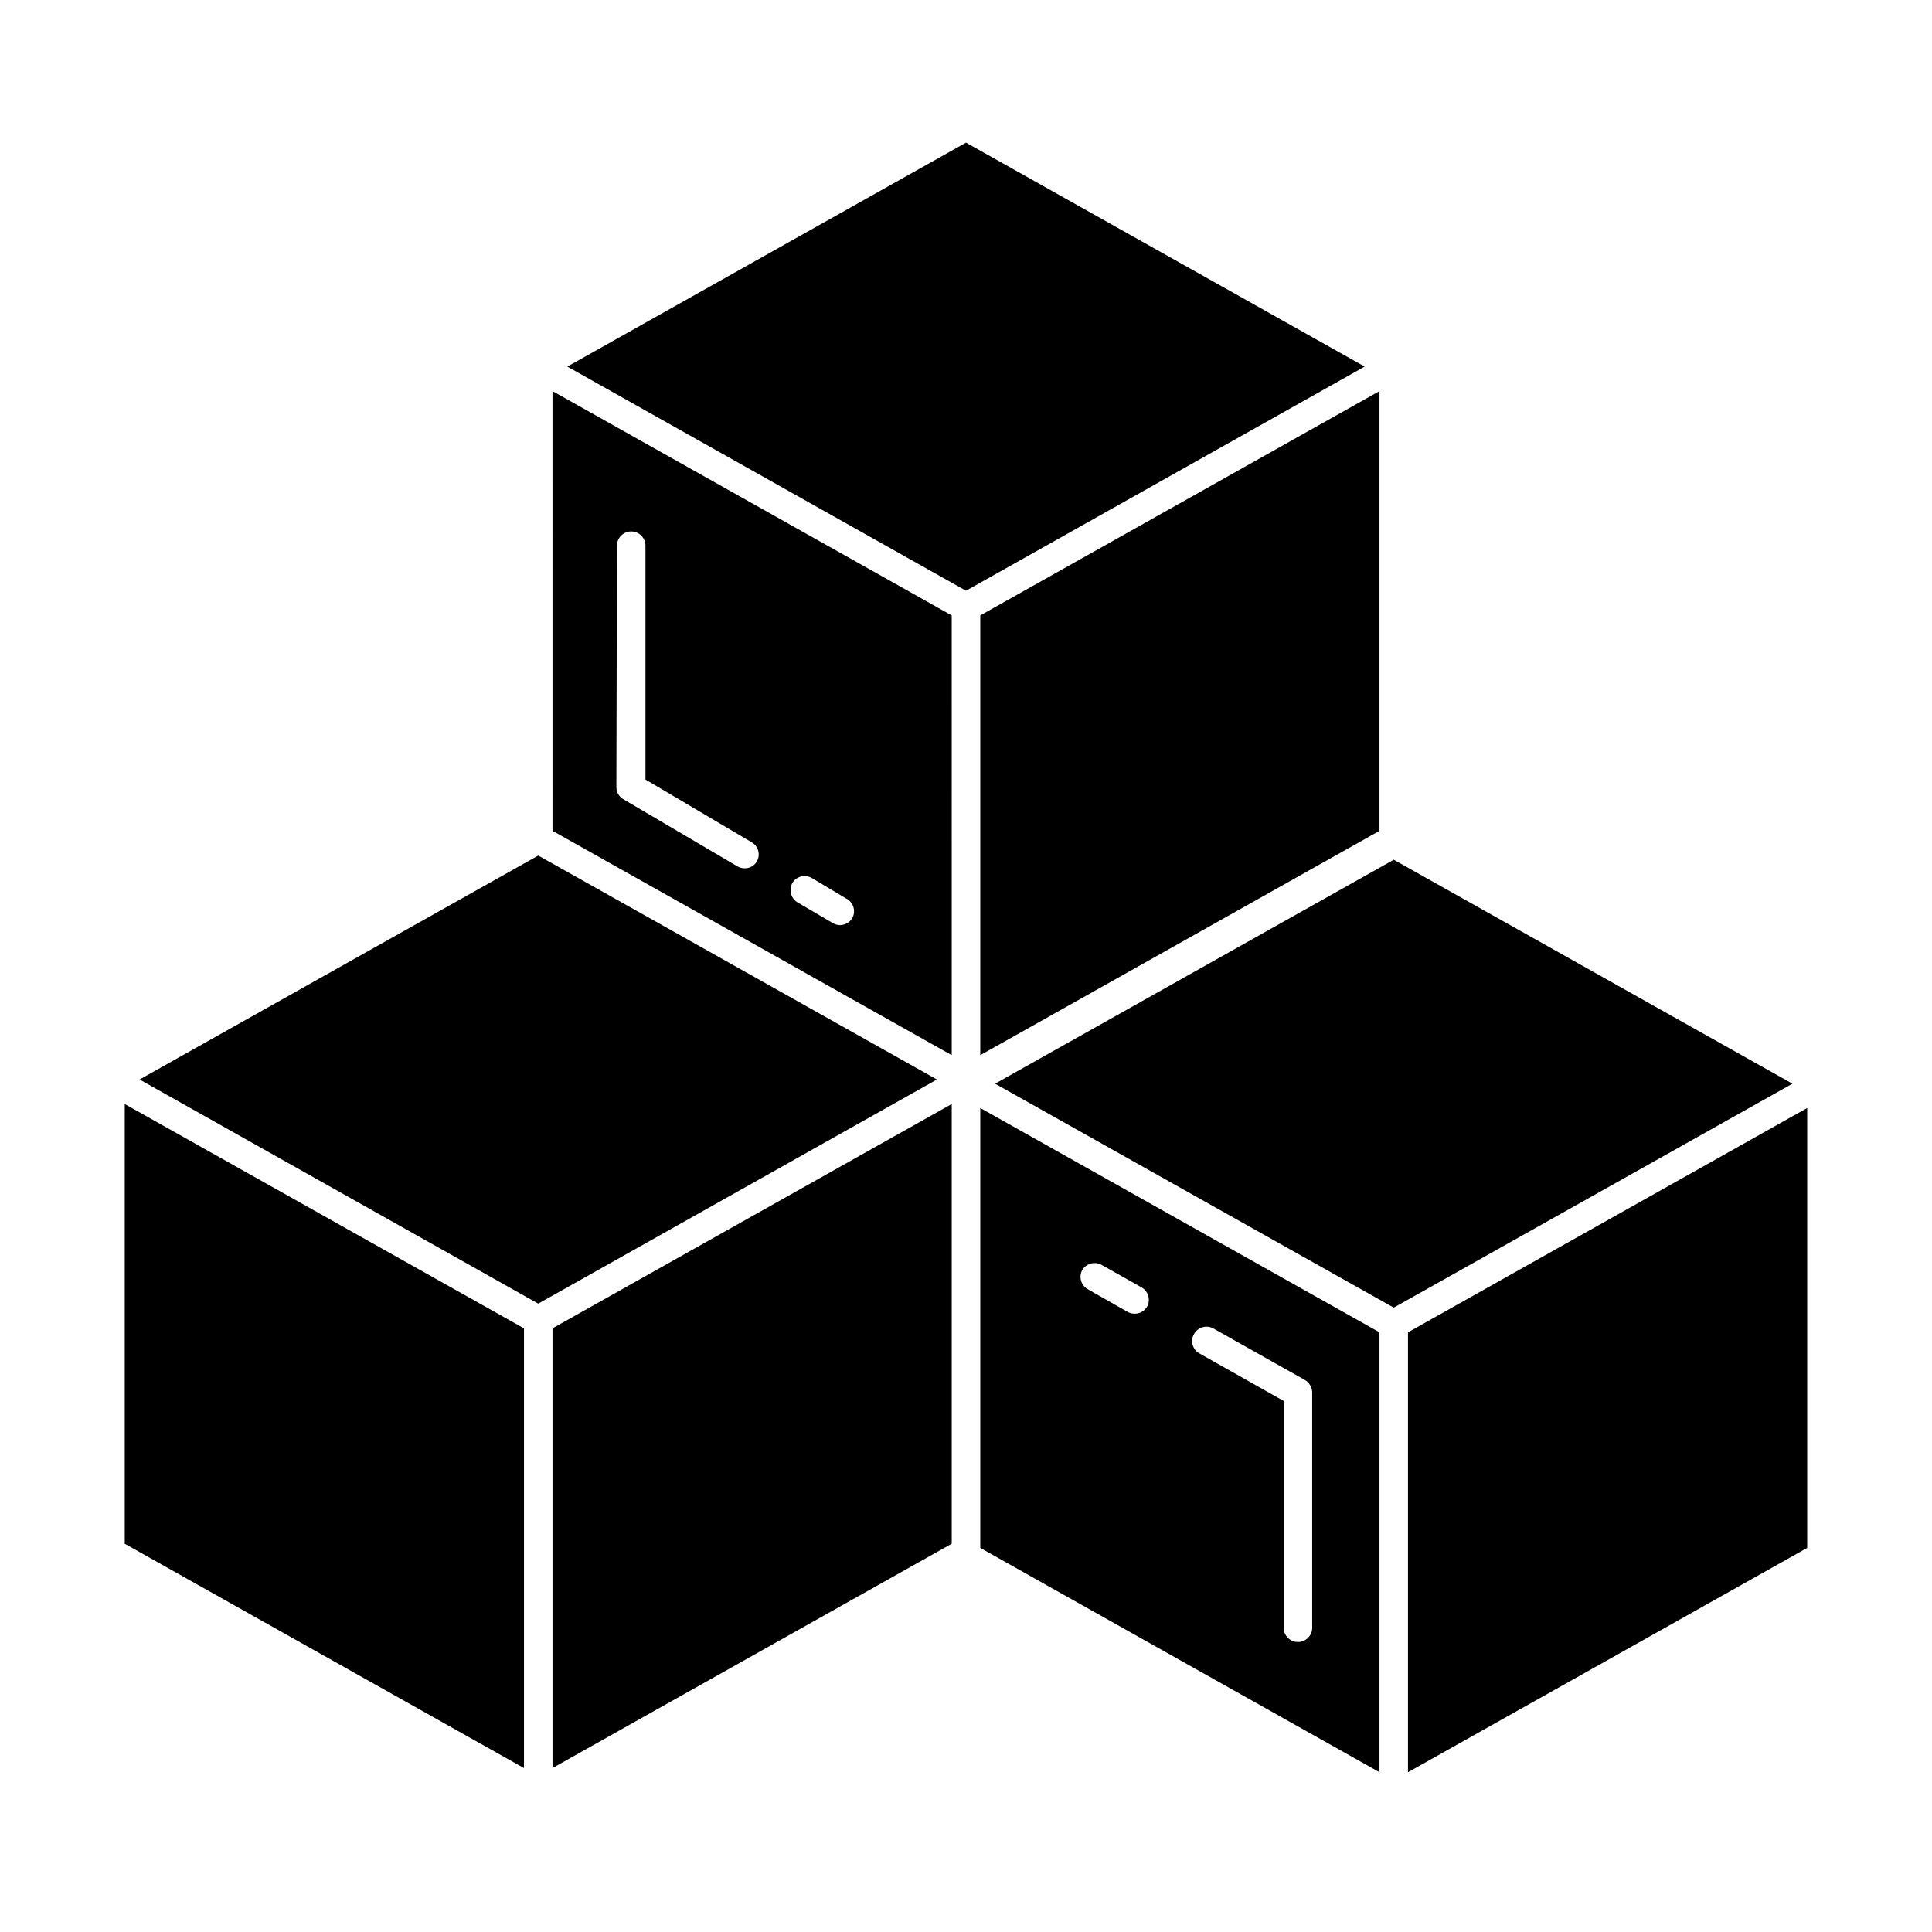
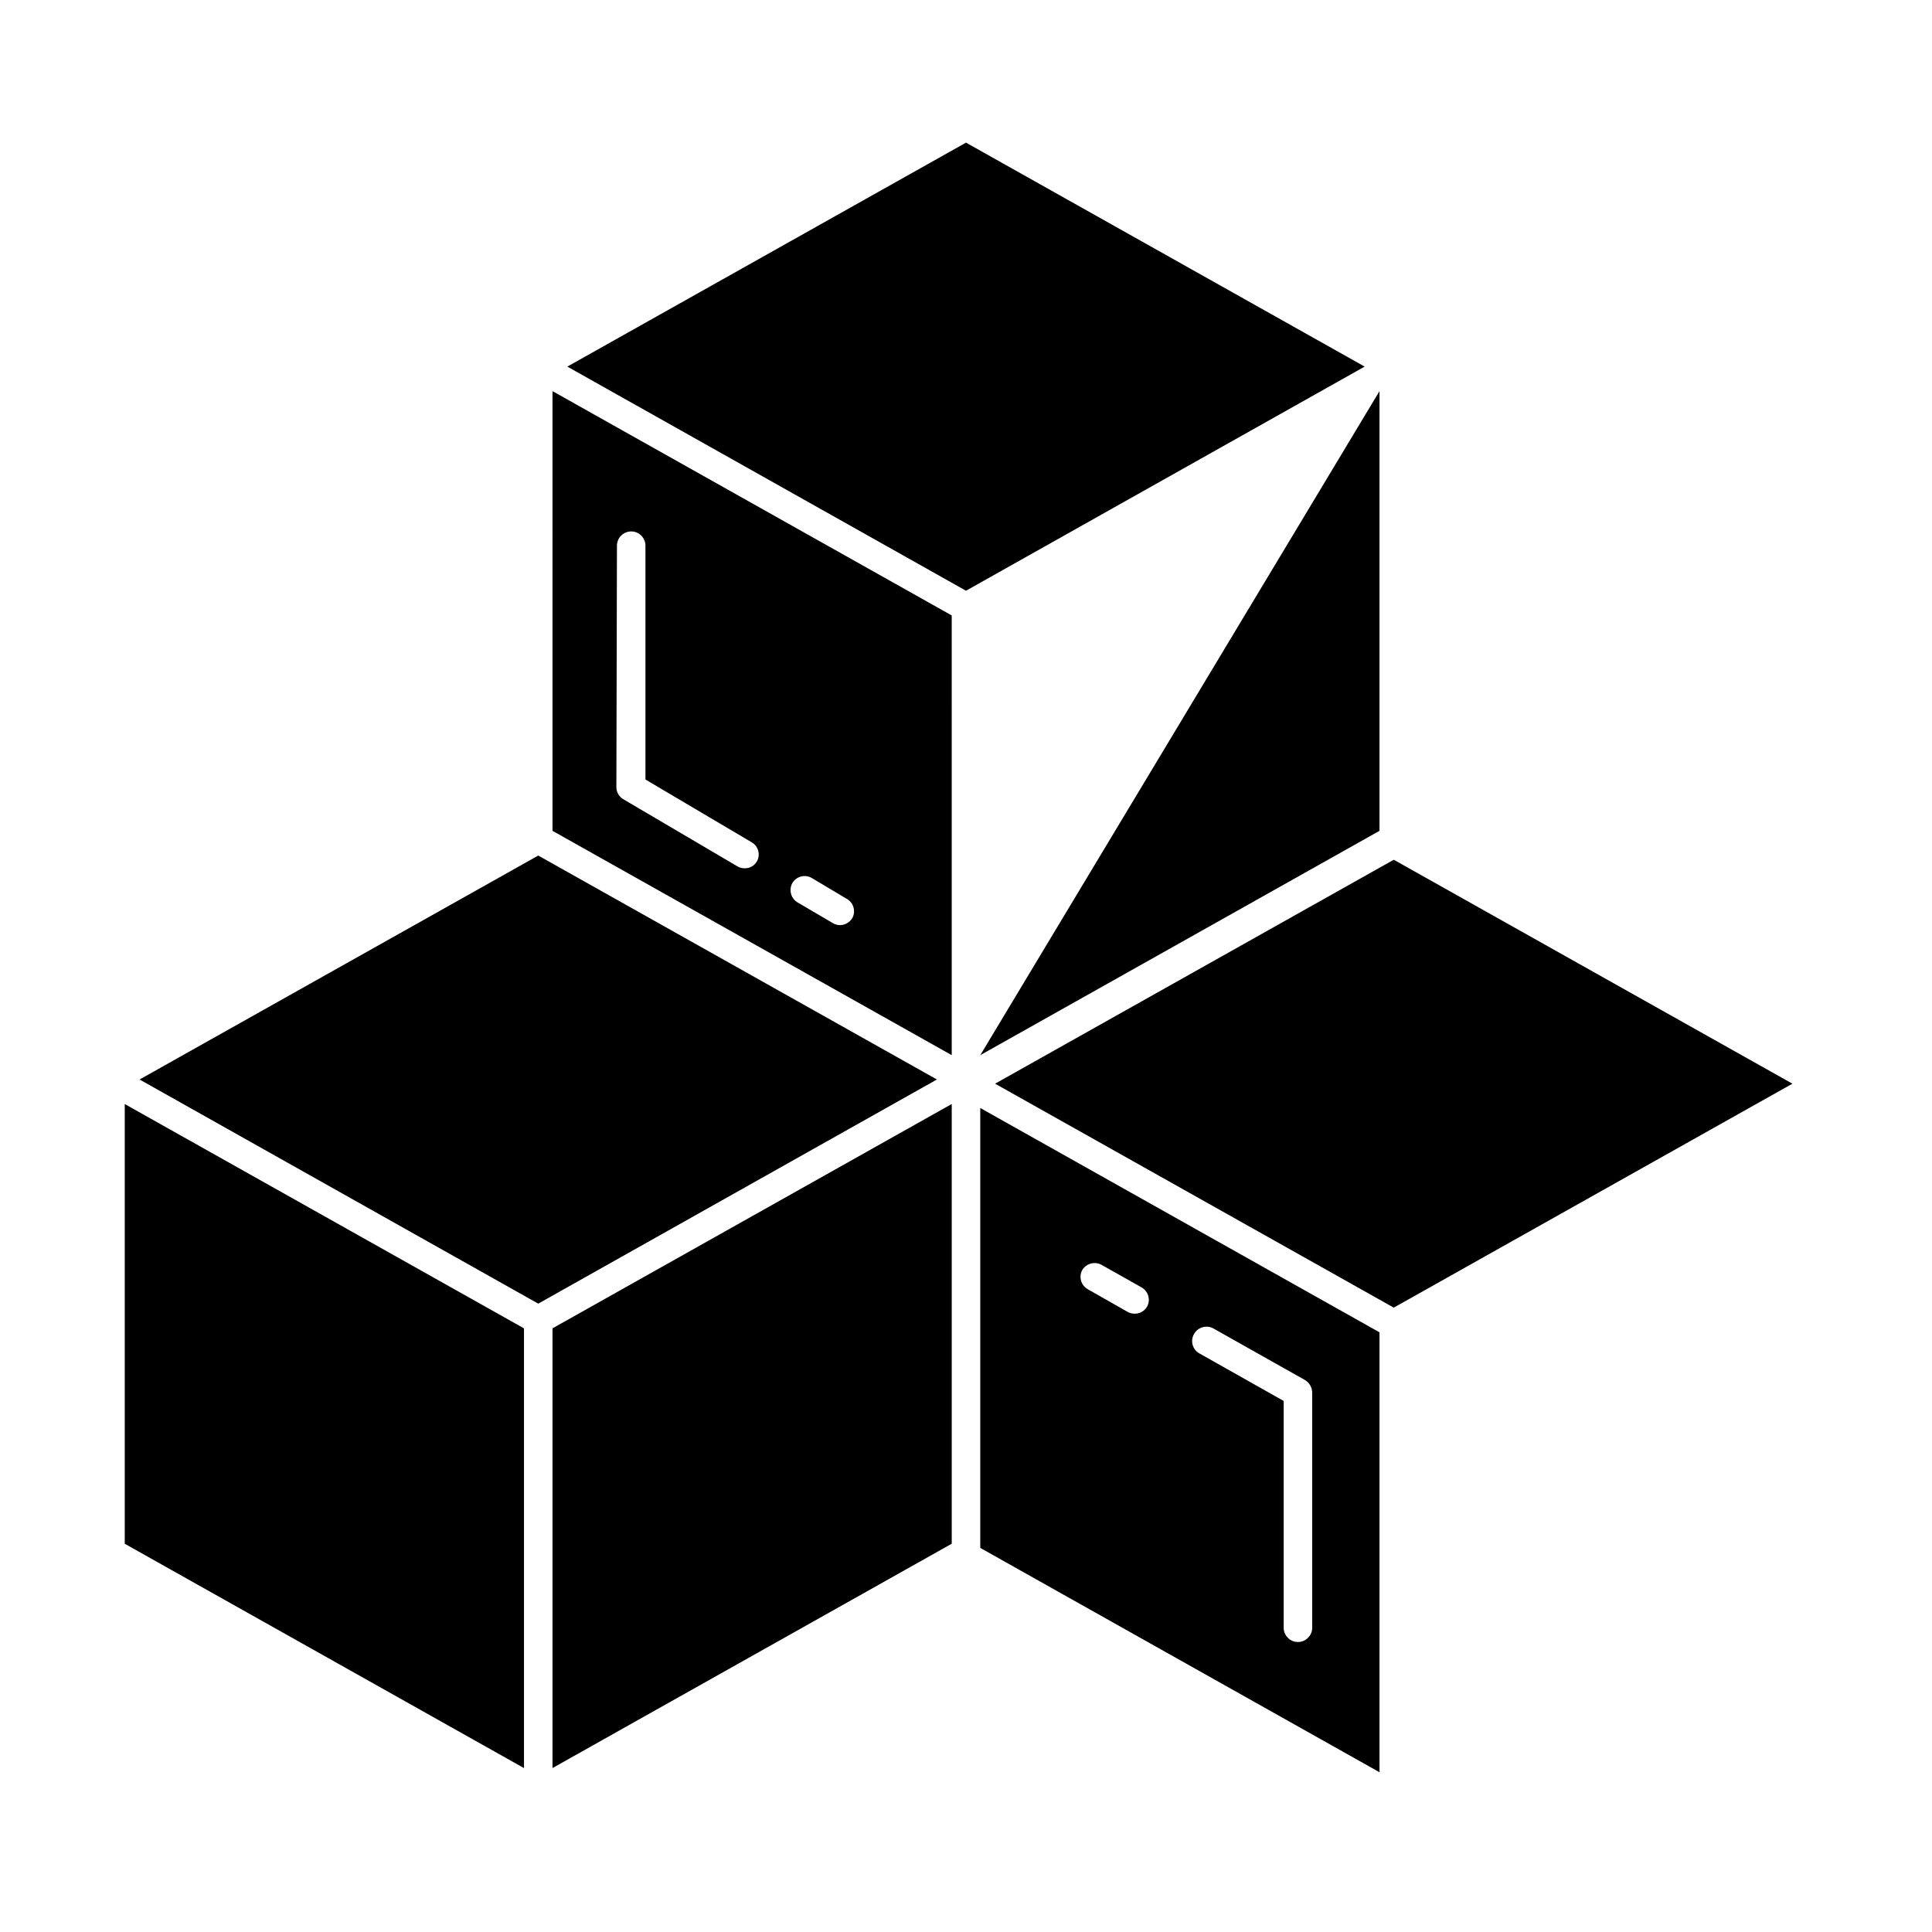
<svg xmlns="http://www.w3.org/2000/svg" fill="#000000" width="800px" height="800px" version="1.1" viewBox="144 144 512 512">
  <g>
    <path d="m400 181.8-105.65 59.352 105.65 59.398 105.65-59.398z" />
-     <path d="m403.78 423.63 105.8-59.453v-116.53l-105.8 59.449z" />
+     <path d="m403.78 423.63 105.8-59.453v-116.53z" />
    <path d="m290.42 364.18 105.8 59.449-0.004-116.53-105.8-59.449zm63.582 13.805h-0.004c1.047-1.727 3.266-2.324 5.039-1.359l9.473 5.644c1.727 1.047 2.324 3.266 1.359 5.035-0.695 1.148-1.934 1.852-3.273 1.867-0.676-0.016-1.34-0.203-1.918-0.555l-9.523-5.594h0.004c-1.633-1.125-2.137-3.312-1.16-5.039zm-46.504-89.375c0-2.086 1.691-3.777 3.777-3.777 2.086 0 3.777 1.691 3.777 3.777v61.969l28.215 16.676c1.73 1.047 2.312 3.281 1.309 5.039-0.668 1.141-1.898 1.832-3.223 1.812-0.672 0.008-1.332-0.168-1.914-0.504l-30.23-17.785c-1.152-0.664-1.863-1.891-1.863-3.223z" />
    <path d="m286.64 370.73-105.65 59.348 105.65 59.402 105.65-59.402z" />
    <path d="m290.42 612.55 105.8-59.449v-116.53l-105.8 59.449z" />
    <path d="m177.06 553.11 105.8 59.449v-116.53l-105.8-59.449z" />
    <path d="m513.36 371.84-105.65 59.348 105.65 59.348 105.65-59.348z" />
-     <path d="m517.13 613.66 105.8-59.449v-116.58l-105.8 59.449z" />
    <path d="m403.78 554.21 105.8 59.449v-116.58l-105.8-59.449zm56.68-56.73c1.012-1.762 3.238-2.406 5.035-1.461l24.336 13.703c1.172 0.703 1.898 1.961 1.914 3.328v62.32c0 2.086-1.691 3.777-3.777 3.777-2.09 0-3.781-1.691-3.781-3.777v-60.105l-22.418-12.645c-0.859-0.504-1.48-1.332-1.727-2.297-0.246-0.965-0.098-1.988 0.418-2.844zm-29.676-16.875c1.031-1.742 3.238-2.383 5.039-1.461l10.73 6.047v-0.004c1.762 1.016 2.41 3.242 1.461 5.039-0.668 1.203-1.949 1.941-3.324 1.914-0.633 0-1.258-0.156-1.816-0.453l-10.629-6.047c-1.762-1.012-2.41-3.238-1.461-5.035z" />
  </g>
</svg>